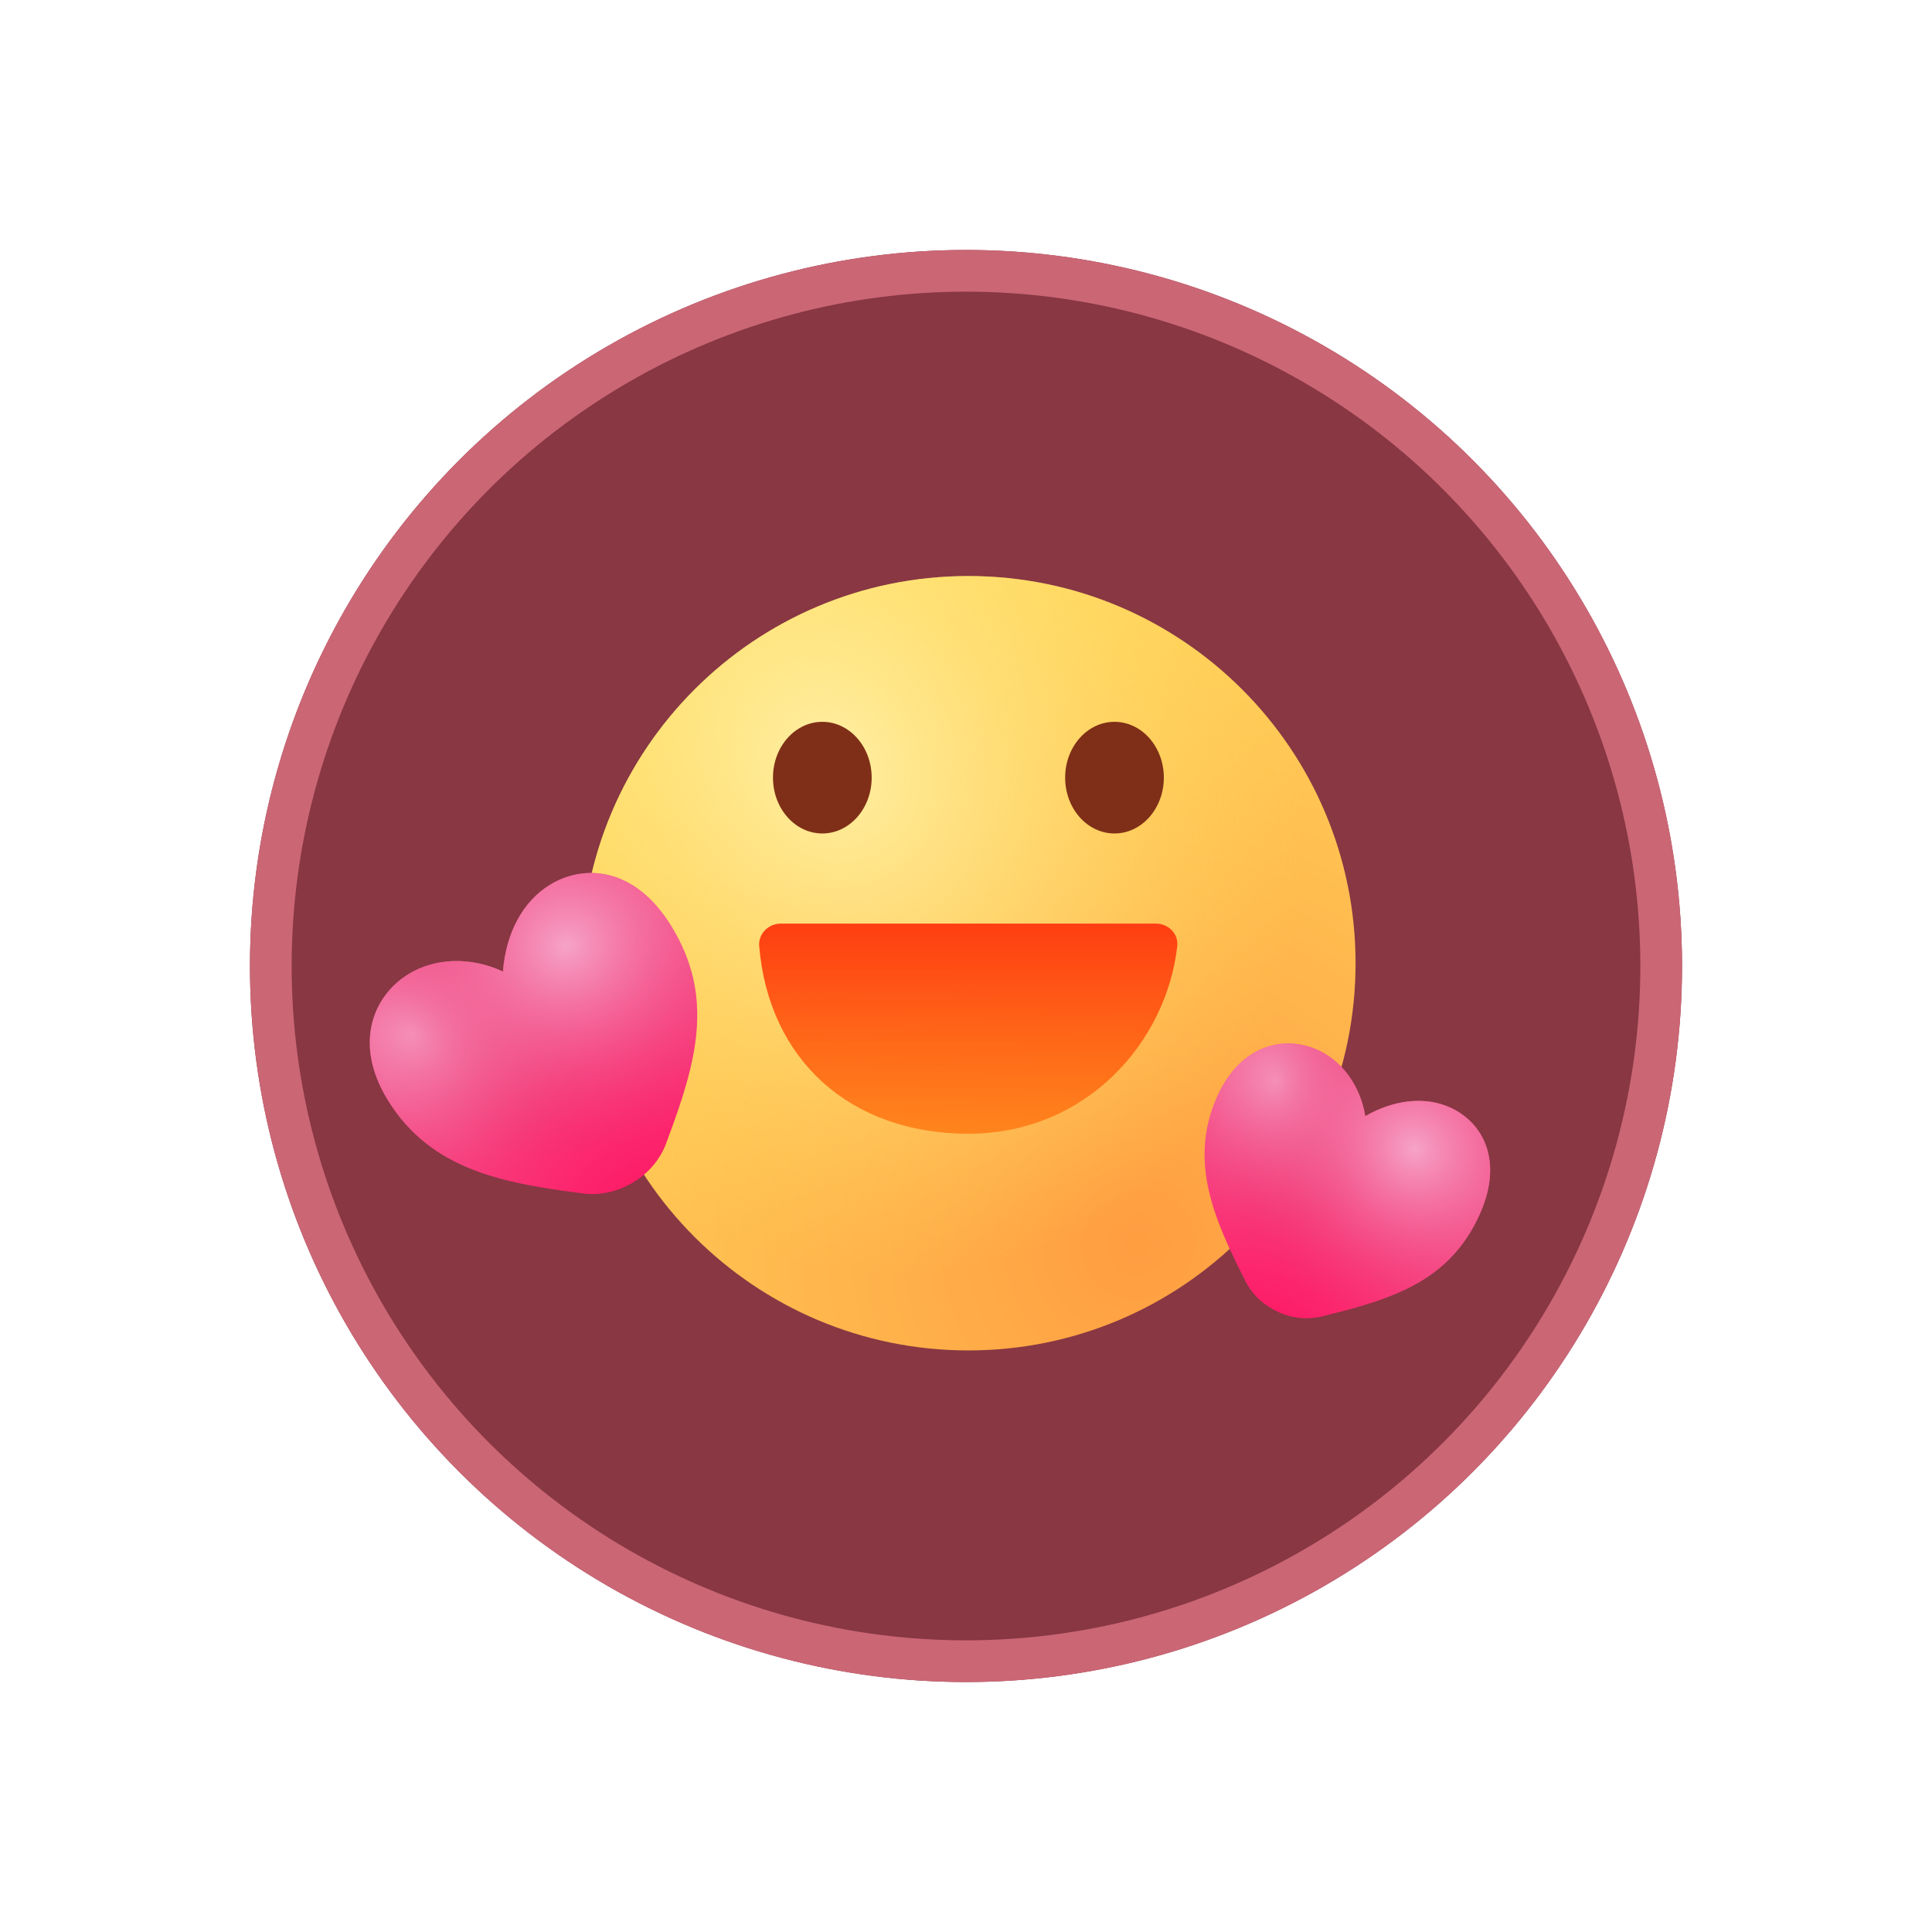
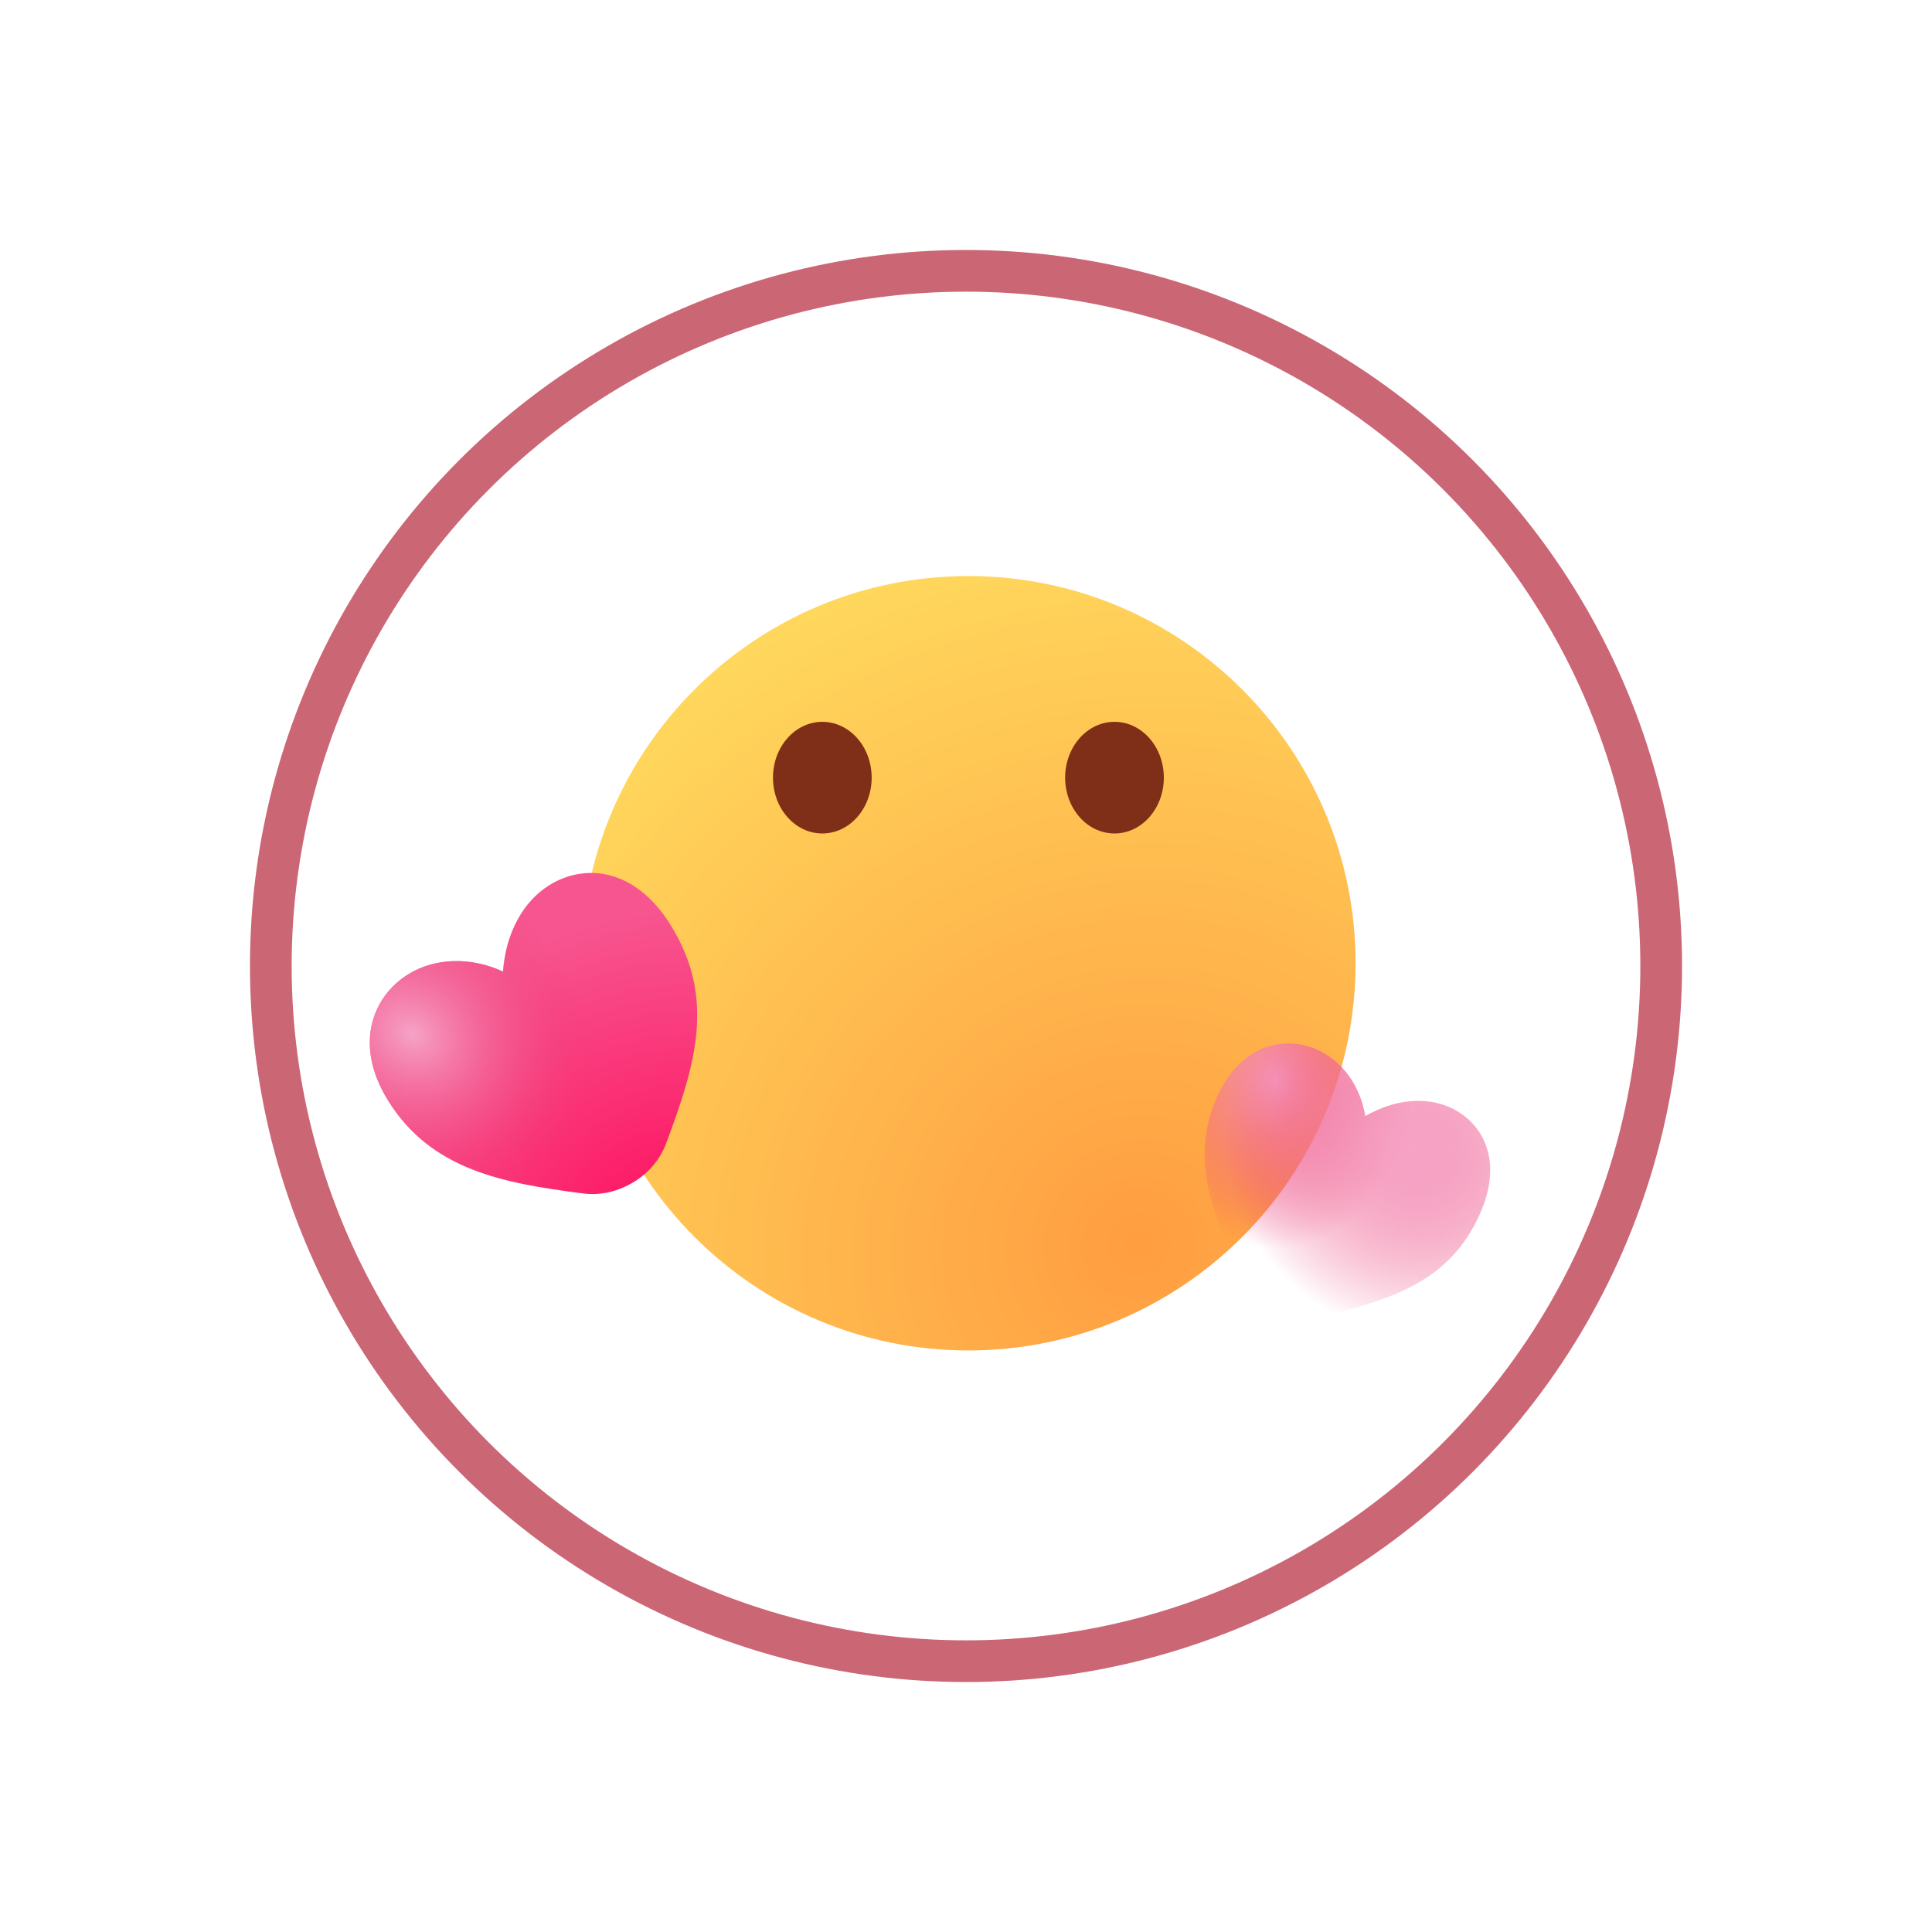
<svg xmlns="http://www.w3.org/2000/svg" width="275" height="275" viewBox="0 0 275 275" fill="none">
  <g filter="url(#filter0_d_146_9702)">
-     <circle cx="137.5" cy="137.501" r="101.92" fill="#883743" />
    <circle cx="137.5" cy="137.501" r="98.953" stroke="#CB6675" stroke-width="5.935" />
  </g>
  <mask id="mask0_146_9702" style="mask-type:alpha" maskUnits="userSpaceOnUse" x="65" y="64" width="146" height="146">
    <rect x="65.644" y="64.91" width="144.395" height="144.395" fill="white" />
  </mask>
  <g mask="url(#mask0_146_9702)">
    <g filter="url(#filter1_d_146_9702)">
      <path d="M192.952 137.107C192.952 167.545 168.277 192.22 137.839 192.22C107.401 192.22 82.726 167.545 82.726 137.107C82.726 106.669 107.401 81.994 137.839 81.994C168.277 81.994 192.952 106.669 192.952 137.107Z" fill="url(#paint0_radial_146_9702)" />
-       <path d="M192.952 137.107C192.952 167.545 168.277 192.22 137.839 192.22C107.401 192.22 82.726 167.545 82.726 137.107C82.726 106.669 107.401 81.994 137.839 81.994C168.277 81.994 192.952 106.669 192.952 137.107Z" fill="url(#paint1_radial_146_9702)" />
      <ellipse cx="117.049" cy="110.69" rx="7.024" ry="7.946" fill="#7F2F17" />
      <ellipse cx="158.636" cy="110.69" rx="7.024" ry="7.946" fill="#7F2F17" />
-       <path d="M164.529 131.465C166.309 131.465 167.77 132.913 167.569 134.682C166.003 148.491 154.499 161.375 137.842 161.375C120.992 161.375 109.416 150.828 108.064 134.686C107.916 132.912 109.375 131.465 111.155 131.465H164.529Z" fill="url(#paint2_linear_146_9702)" />
    </g>
  </g>
  <mask id="mask1_146_9702" style="mask-type:alpha" maskUnits="userSpaceOnUse" x="35" y="105" width="87" height="87">
    <rect x="35.58" y="138.264" width="62.093" height="62.093" transform="rotate(-31.666 35.58 138.264)" fill="white" />
  </mask>
  <g mask="url(#mask1_146_9702)">
    <g filter="url(#filter2_d_146_9702)">
      <path d="M90.308 168.189C88.124 169.535 85.546 170.244 82.84 169.855C71.819 168.424 61.392 166.626 55.22 156.62C50.23 148.53 53.159 141.727 58.122 138.666C61.894 136.339 66.978 136.142 71.593 138.292C72.009 132.745 74.467 128.29 78.239 125.963C83.202 122.902 90.397 123.461 95.518 131.764C101.822 141.983 99.082 151.314 94.95 162.386C94.082 164.979 92.293 166.964 90.308 168.189Z" fill="url(#paint3_radial_146_9702)" />
      <path d="M90.308 168.189C88.124 169.535 85.546 170.244 82.84 169.855C71.819 168.424 61.392 166.626 55.22 156.62C50.23 148.53 53.159 141.727 58.122 138.666C61.894 136.339 66.978 136.142 71.593 138.292C72.009 132.745 74.467 128.29 78.239 125.963C83.202 122.902 90.397 123.461 95.518 131.764C101.822 141.983 99.082 151.314 94.95 162.386C94.082 164.979 92.293 166.964 90.308 168.189Z" fill="url(#paint4_radial_146_9702)" />
-       <path d="M90.308 168.189C88.124 169.535 85.546 170.244 82.84 169.855C71.819 168.424 61.392 166.626 55.22 156.62C50.23 148.53 53.159 141.727 58.122 138.666C61.894 136.339 66.978 136.142 71.593 138.292C72.009 132.745 74.467 128.29 78.239 125.963C83.202 122.902 90.397 123.461 95.518 131.764C101.822 141.983 99.082 151.314 94.95 162.386C94.082 164.979 92.293 166.964 90.308 168.189Z" fill="url(#paint5_radial_146_9702)" />
    </g>
  </g>
  <mask id="mask2_146_9702" style="mask-type:alpha" maskUnits="userSpaceOnUse" x="155" y="133" width="71" height="71">
    <rect x="176.823" y="133.102" width="53.212" height="53.212" transform="rotate(24.099 176.823 133.102)" fill="white" />
  </mask>
  <g mask="url(#mask2_146_9702)">
    <g filter="url(#filter3_d_146_9702)">
-       <path d="M182.059 186.803C180.033 185.897 178.273 184.399 177.233 182.275C172.893 173.696 169.105 165.365 173.257 156.082C176.615 148.577 182.905 147.361 187.509 149.42C191.008 150.985 193.624 154.525 194.332 158.872C198.5 156.47 202.883 156.06 206.382 157.625C210.986 159.684 214.088 165.101 210.643 172.804C206.402 182.285 198.396 184.867 188.467 187.299C186.192 187.941 183.901 187.627 182.059 186.803Z" fill="url(#paint6_radial_146_9702)" />
      <path d="M182.059 186.803C180.033 185.897 178.273 184.399 177.233 182.275C172.893 173.696 169.105 165.365 173.257 156.082C176.615 148.577 182.905 147.361 187.509 149.42C191.008 150.985 193.624 154.525 194.332 158.872C198.5 156.47 202.883 156.06 206.382 157.625C210.986 159.684 214.088 165.101 210.643 172.804C206.402 182.285 198.396 184.867 188.467 187.299C186.192 187.941 183.901 187.627 182.059 186.803Z" fill="url(#paint7_radial_146_9702)" />
      <path d="M182.059 186.803C180.033 185.897 178.273 184.399 177.233 182.275C172.893 173.696 169.105 165.365 173.257 156.082C176.615 148.577 182.905 147.361 187.509 149.42C191.008 150.985 193.624 154.525 194.332 158.872C198.5 156.47 202.883 156.06 206.382 157.625C210.986 159.684 214.088 165.101 210.643 172.804C206.402 182.285 198.396 184.867 188.467 187.299C186.192 187.941 183.901 187.627 182.059 186.803Z" fill="url(#paint8_radial_146_9702)" />
    </g>
  </g>
  <defs>
    <filter id="filter0_d_146_9702" x="-18.827" y="-18.826" width="312.654" height="312.655" filterUnits="userSpaceOnUse" color-interpolation-filters="sRGB">
      <feFlood flood-opacity="0" result="BackgroundImageFix" />
      <feColorMatrix in="SourceAlpha" type="matrix" values="0 0 0 0 0 0 0 0 0 0 0 0 0 0 0 0 0 0 127 0" result="hardAlpha" />
      <feOffset />
      <feGaussianBlur stdDeviation="27.203" />
      <feComposite in2="hardAlpha" operator="out" />
      <feColorMatrix type="matrix" values="0 0 0 0 1 0 0 0 0 0.453 0 0 0 0 0.572 0 0 0 0.8 0" />
      <feBlend mode="normal" in2="BackgroundImageFix" result="effect1_dropShadow_146_9702" />
      <feBlend mode="normal" in="SourceGraphic" in2="effect1_dropShadow_146_9702" result="shape" />
    </filter>
    <filter id="filter1_d_146_9702" x="69.832" y="69.1" width="136.013" height="136.014" filterUnits="userSpaceOnUse" color-interpolation-filters="sRGB">
      <feFlood flood-opacity="0" result="BackgroundImageFix" />
      <feColorMatrix in="SourceAlpha" type="matrix" values="0 0 0 0 0 0 0 0 0 0 0 0 0 0 0 0 0 0 127 0" result="hardAlpha" />
      <feOffset />
      <feGaussianBlur stdDeviation="6.447" />
      <feColorMatrix type="matrix" values="0 0 0 0 1 0 0 0 0 0.78 0 0 0 0 0 0 0 0 0.3 0" />
      <feBlend mode="normal" in2="BackgroundImageFix" result="effect1_dropShadow_146_9702" />
      <feBlend mode="normal" in="SourceGraphic" in2="effect1_dropShadow_146_9702" result="shape" />
    </filter>
    <filter id="filter2_d_146_9702" x="39.741" y="111.362" width="72.395" height="71.493" filterUnits="userSpaceOnUse" color-interpolation-filters="sRGB">
      <feFlood flood-opacity="0" result="BackgroundImageFix" />
      <feColorMatrix in="SourceAlpha" type="matrix" values="0 0 0 0 0 0 0 0 0 0 0 0 0 0 0 0 0 0 127 0" result="hardAlpha" />
      <feOffset />
      <feGaussianBlur stdDeviation="6.447" />
      <feColorMatrix type="matrix" values="0 0 0 0 0.973 0 0 0 0 0.22 0 0 0 0 0.475 0 0 0 0.3 0" />
      <feBlend mode="normal" in2="BackgroundImageFix" result="effect1_dropShadow_146_9702" />
      <feBlend mode="normal" in="SourceGraphic" in2="effect1_dropShadow_146_9702" result="shape" />
    </filter>
    <filter id="filter3_d_146_9702" x="158.571" y="135.634" width="66.435" height="64.903" filterUnits="userSpaceOnUse" color-interpolation-filters="sRGB">
      <feFlood flood-opacity="0" result="BackgroundImageFix" />
      <feColorMatrix in="SourceAlpha" type="matrix" values="0 0 0 0 0 0 0 0 0 0 0 0 0 0 0 0 0 0 127 0" result="hardAlpha" />
      <feOffset />
      <feGaussianBlur stdDeviation="6.447" />
      <feColorMatrix type="matrix" values="0 0 0 0 0.973 0 0 0 0 0.22 0 0 0 0 0.475 0 0 0 0.3 0" />
      <feBlend mode="normal" in2="BackgroundImageFix" result="effect1_dropShadow_146_9702" />
      <feBlend mode="normal" in="SourceGraphic" in2="effect1_dropShadow_146_9702" result="shape" />
    </filter>
    <radialGradient id="paint0_radial_146_9702" cx="0" cy="0" r="1" gradientUnits="userSpaceOnUse" gradientTransform="translate(161.788 177.335) rotate(-121.418) scale(101.163 105.276)">
      <stop stop-color="#FF9D41" />
      <stop offset="1" stop-color="#FFD75C" />
    </radialGradient>
    <radialGradient id="paint1_radial_146_9702" cx="0" cy="0" r="1" gradientUnits="userSpaceOnUse" gradientTransform="translate(117.985 108.866) rotate(58.815) scale(75.56 64.48)">
      <stop stop-color="#FFEFA5" />
      <stop offset="1" stop-color="#FFE25E" stop-opacity="0" />
    </radialGradient>
    <linearGradient id="paint2_linear_146_9702" x1="139.693" y1="131.788" x2="139.693" y2="160.615" gradientUnits="userSpaceOnUse">
      <stop stop-color="#FF3E12" />
      <stop offset="1" stop-color="#FF7D16" stop-opacity="0.9" />
    </linearGradient>
    <radialGradient id="paint3_radial_146_9702" cx="0" cy="0" r="1" gradientUnits="userSpaceOnUse" gradientTransform="translate(97.606 180.243) rotate(-136.247) scale(50.153 50.974)">
      <stop stop-color="#FF0758" />
      <stop offset="1" stop-color="#F7558F" />
    </radialGradient>
    <radialGradient id="paint4_radial_146_9702" cx="0" cy="0" r="1" gradientUnits="userSpaceOnUse" gradientTransform="translate(58.693 147.218) rotate(34.536) scale(27.379 22.587)">
      <stop stop-color="#F6A3C7" />
      <stop offset="1" stop-color="#EB2E6A" stop-opacity="0" />
    </radialGradient>
    <radialGradient id="paint5_radial_146_9702" cx="0" cy="0" r="1" gradientUnits="userSpaceOnUse" gradientTransform="translate(80.596 134.627) rotate(72.704) scale(30.204 32.294)">
      <stop stop-color="#F6A3C7" />
      <stop offset="1" stop-color="#EB2E6A" stop-opacity="0" />
    </radialGradient>
    <radialGradient id="paint6_radial_146_9702" cx="0" cy="0" r="1" gradientUnits="userSpaceOnUse" gradientTransform="translate(176.99 197.889) rotate(-80.483) scale(43.381 44.091)">
      <stop stop-color="#FF0758" />
      <stop offset="1" stop-color="#F7558F" />
    </radialGradient>
    <radialGradient id="paint7_radial_146_9702" cx="0" cy="0" r="1" gradientUnits="userSpaceOnUse" gradientTransform="translate(181.671 153.99) rotate(90.301) scale(23.683 19.537)">
      <stop stop-color="#F6A3C7" />
      <stop offset="1" stop-color="#EB2E6A" stop-opacity="0" />
    </radialGradient>
    <radialGradient id="paint8_radial_146_9702" cx="0" cy="0" r="1" gradientUnits="userSpaceOnUse" gradientTransform="translate(201.333 163.526) rotate(128.469) scale(26.126 27.934)">
      <stop stop-color="#F6A3C7" />
      <stop offset="1" stop-color="#EB2E6A" stop-opacity="0" />
    </radialGradient>
  </defs>
</svg>